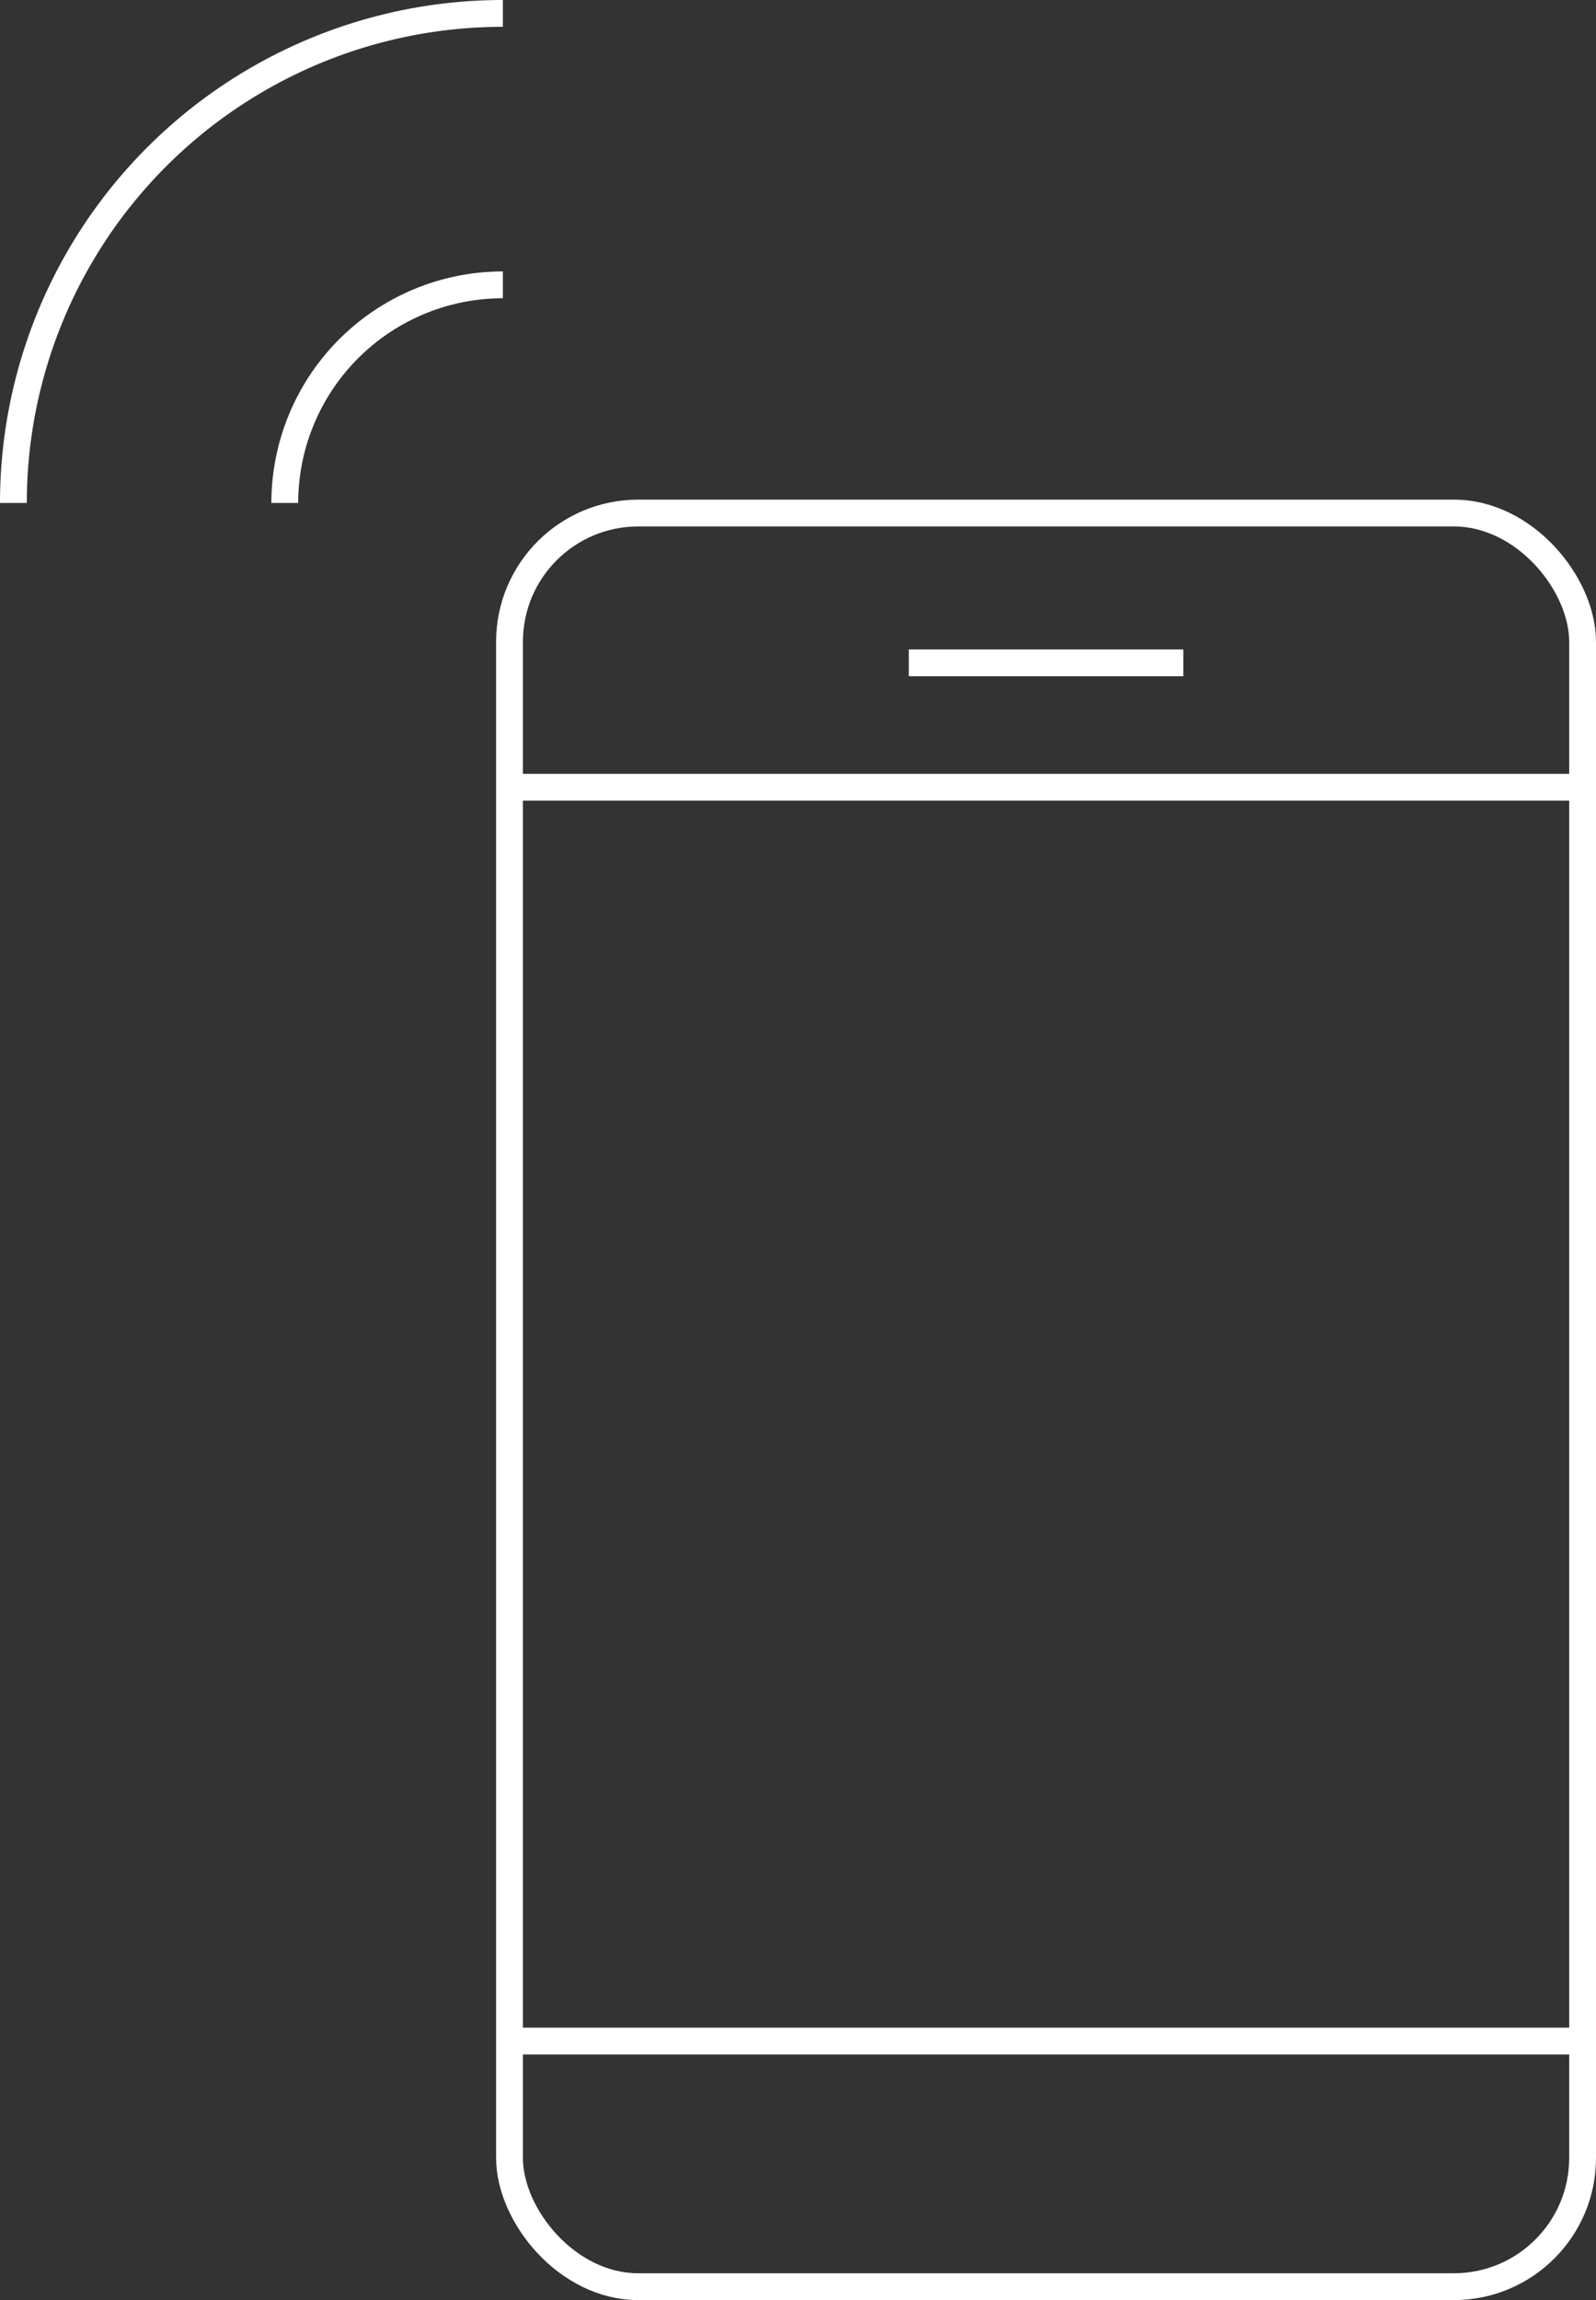
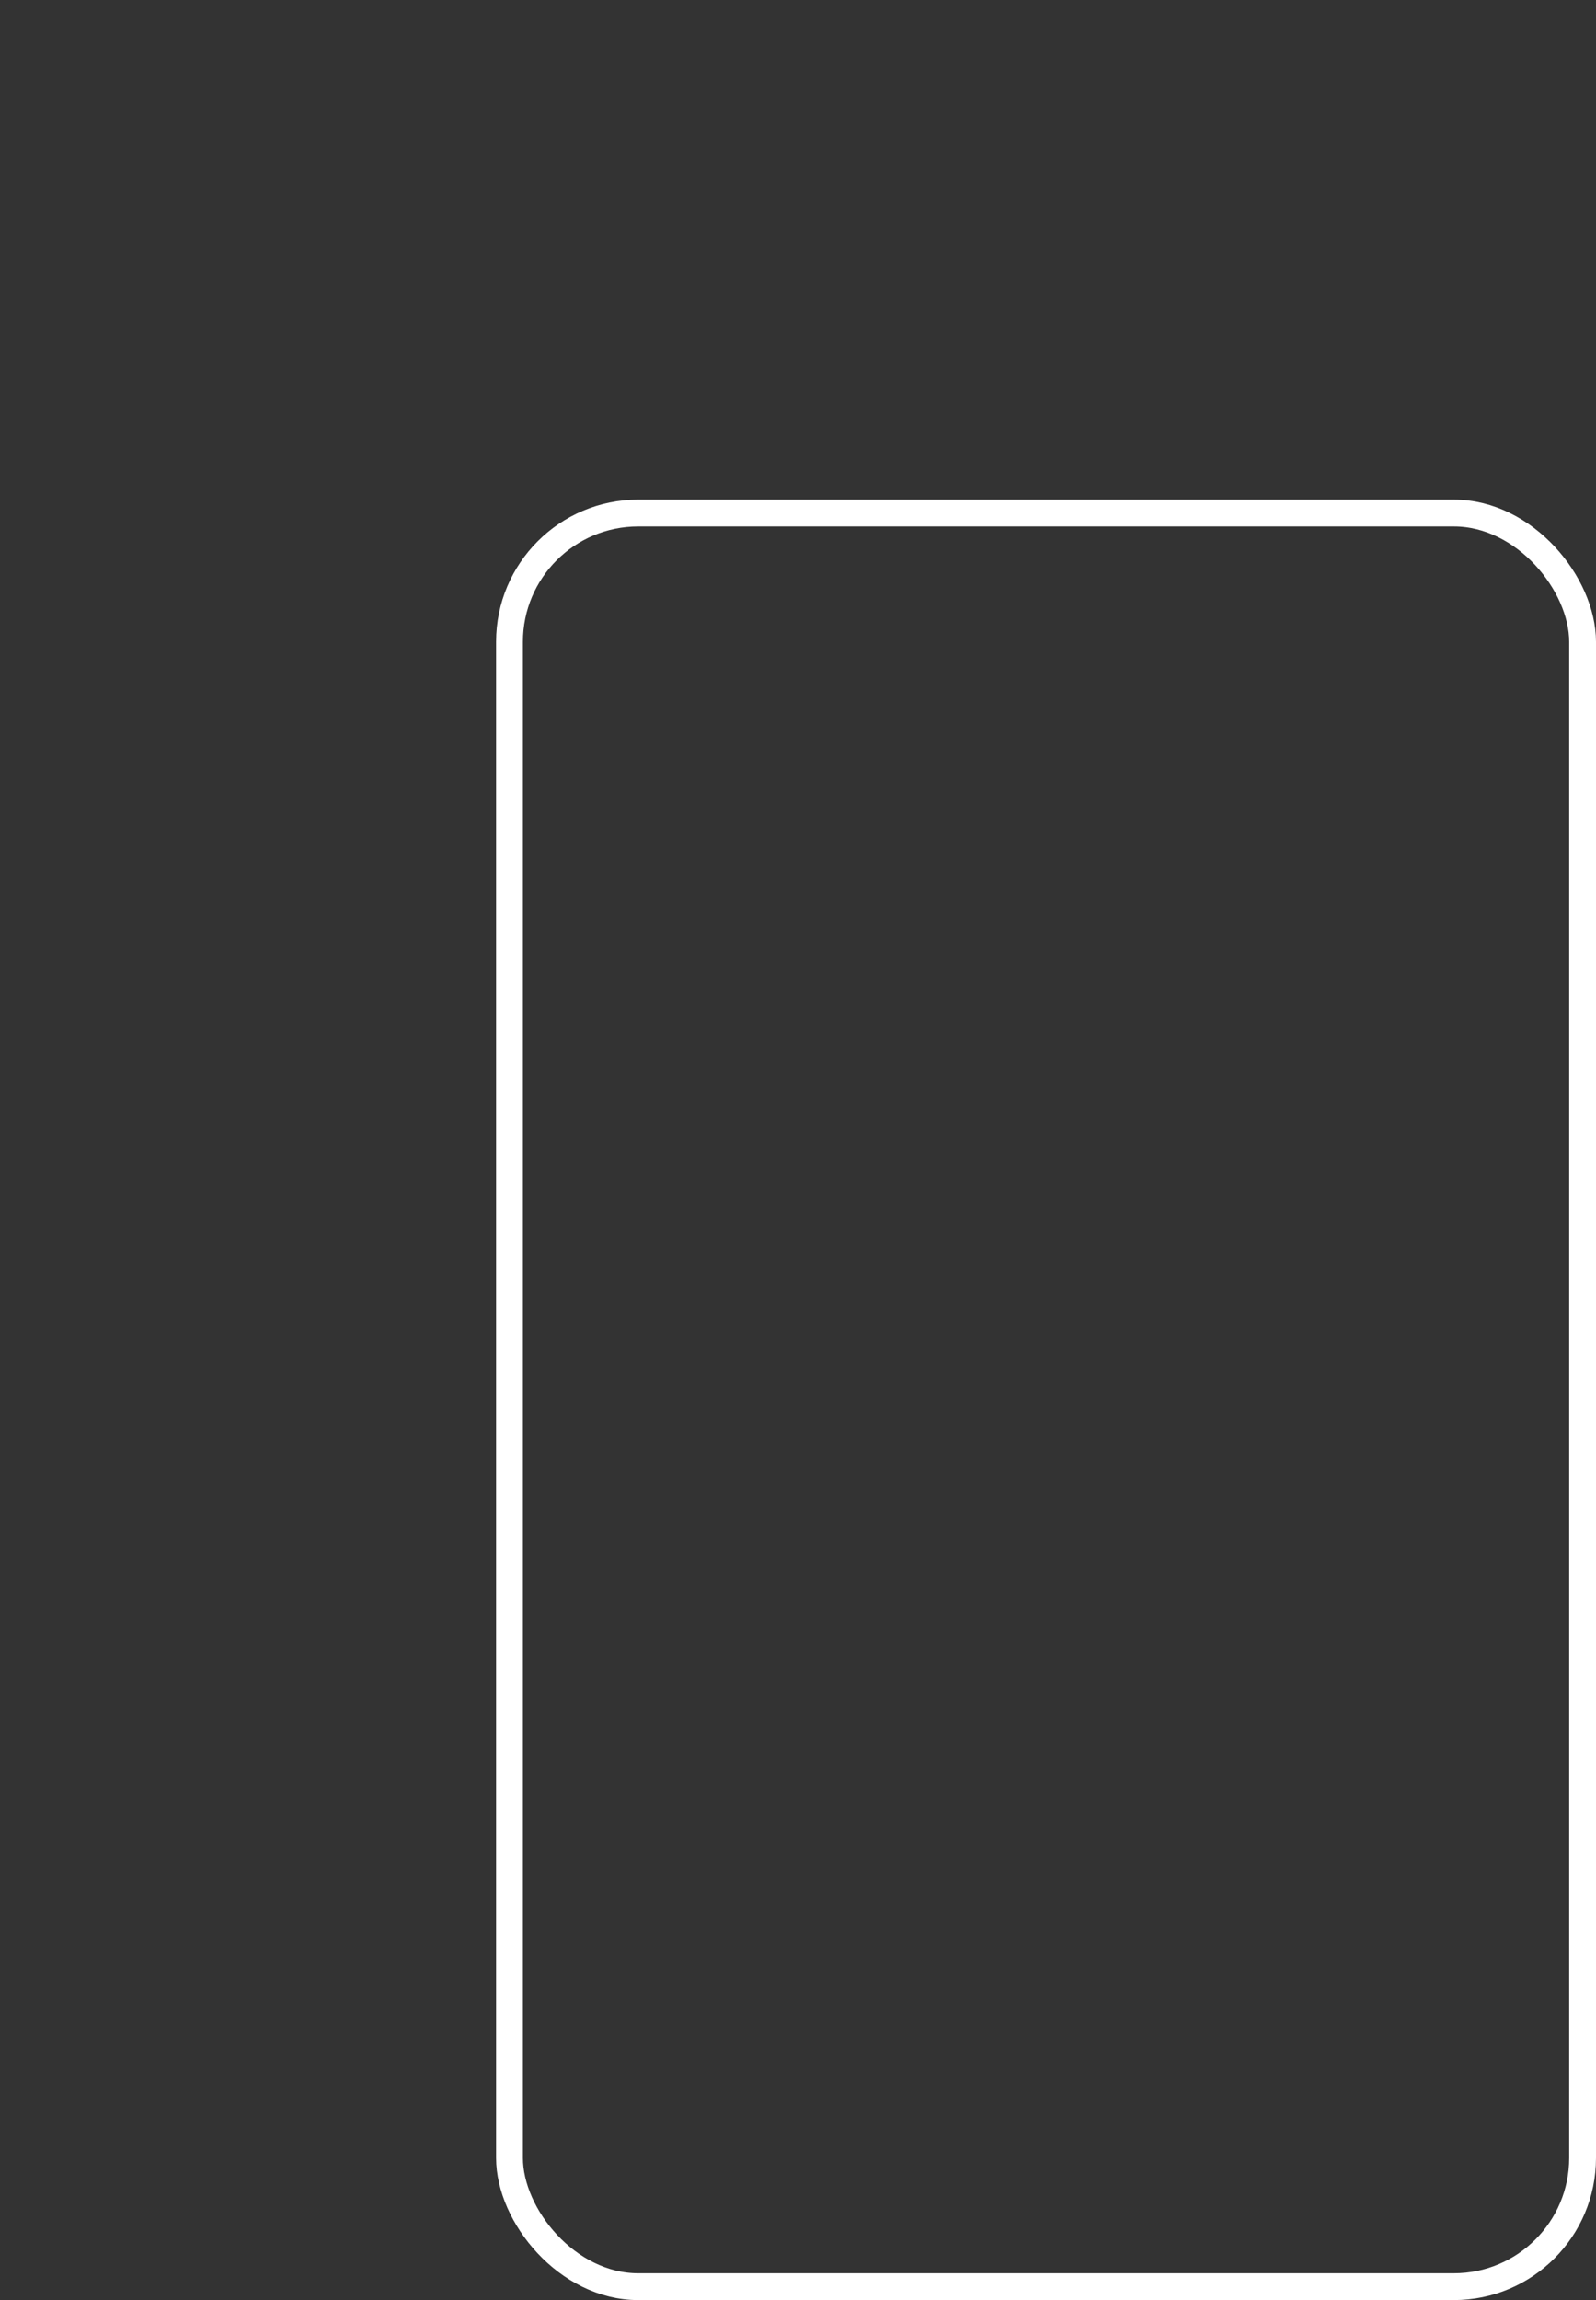
<svg xmlns="http://www.w3.org/2000/svg" width="29.758" height="42.877" viewBox="0 0 29.758 42.877">
  <rect x="0" y="0" width="29.758" height="42.877" fill="#333333" stroke="none" />
  <g>
    <g fill="none" stroke="#fff" stroke-miterlimit="10" stroke-width=".5">
      <rect x="9.5" y="9.564" width="20.008" height="33.063" rx="2.4" />
-       <path d="M9.5 14.675h20.008m0 23.373H9.5m7.445-25.692h5.118M5.31 9.376A4.067 4.067 0 019.376 5.31M.25 9.376A9.126 9.126 0 019.376.25" />
    </g>
  </g>
</svg>